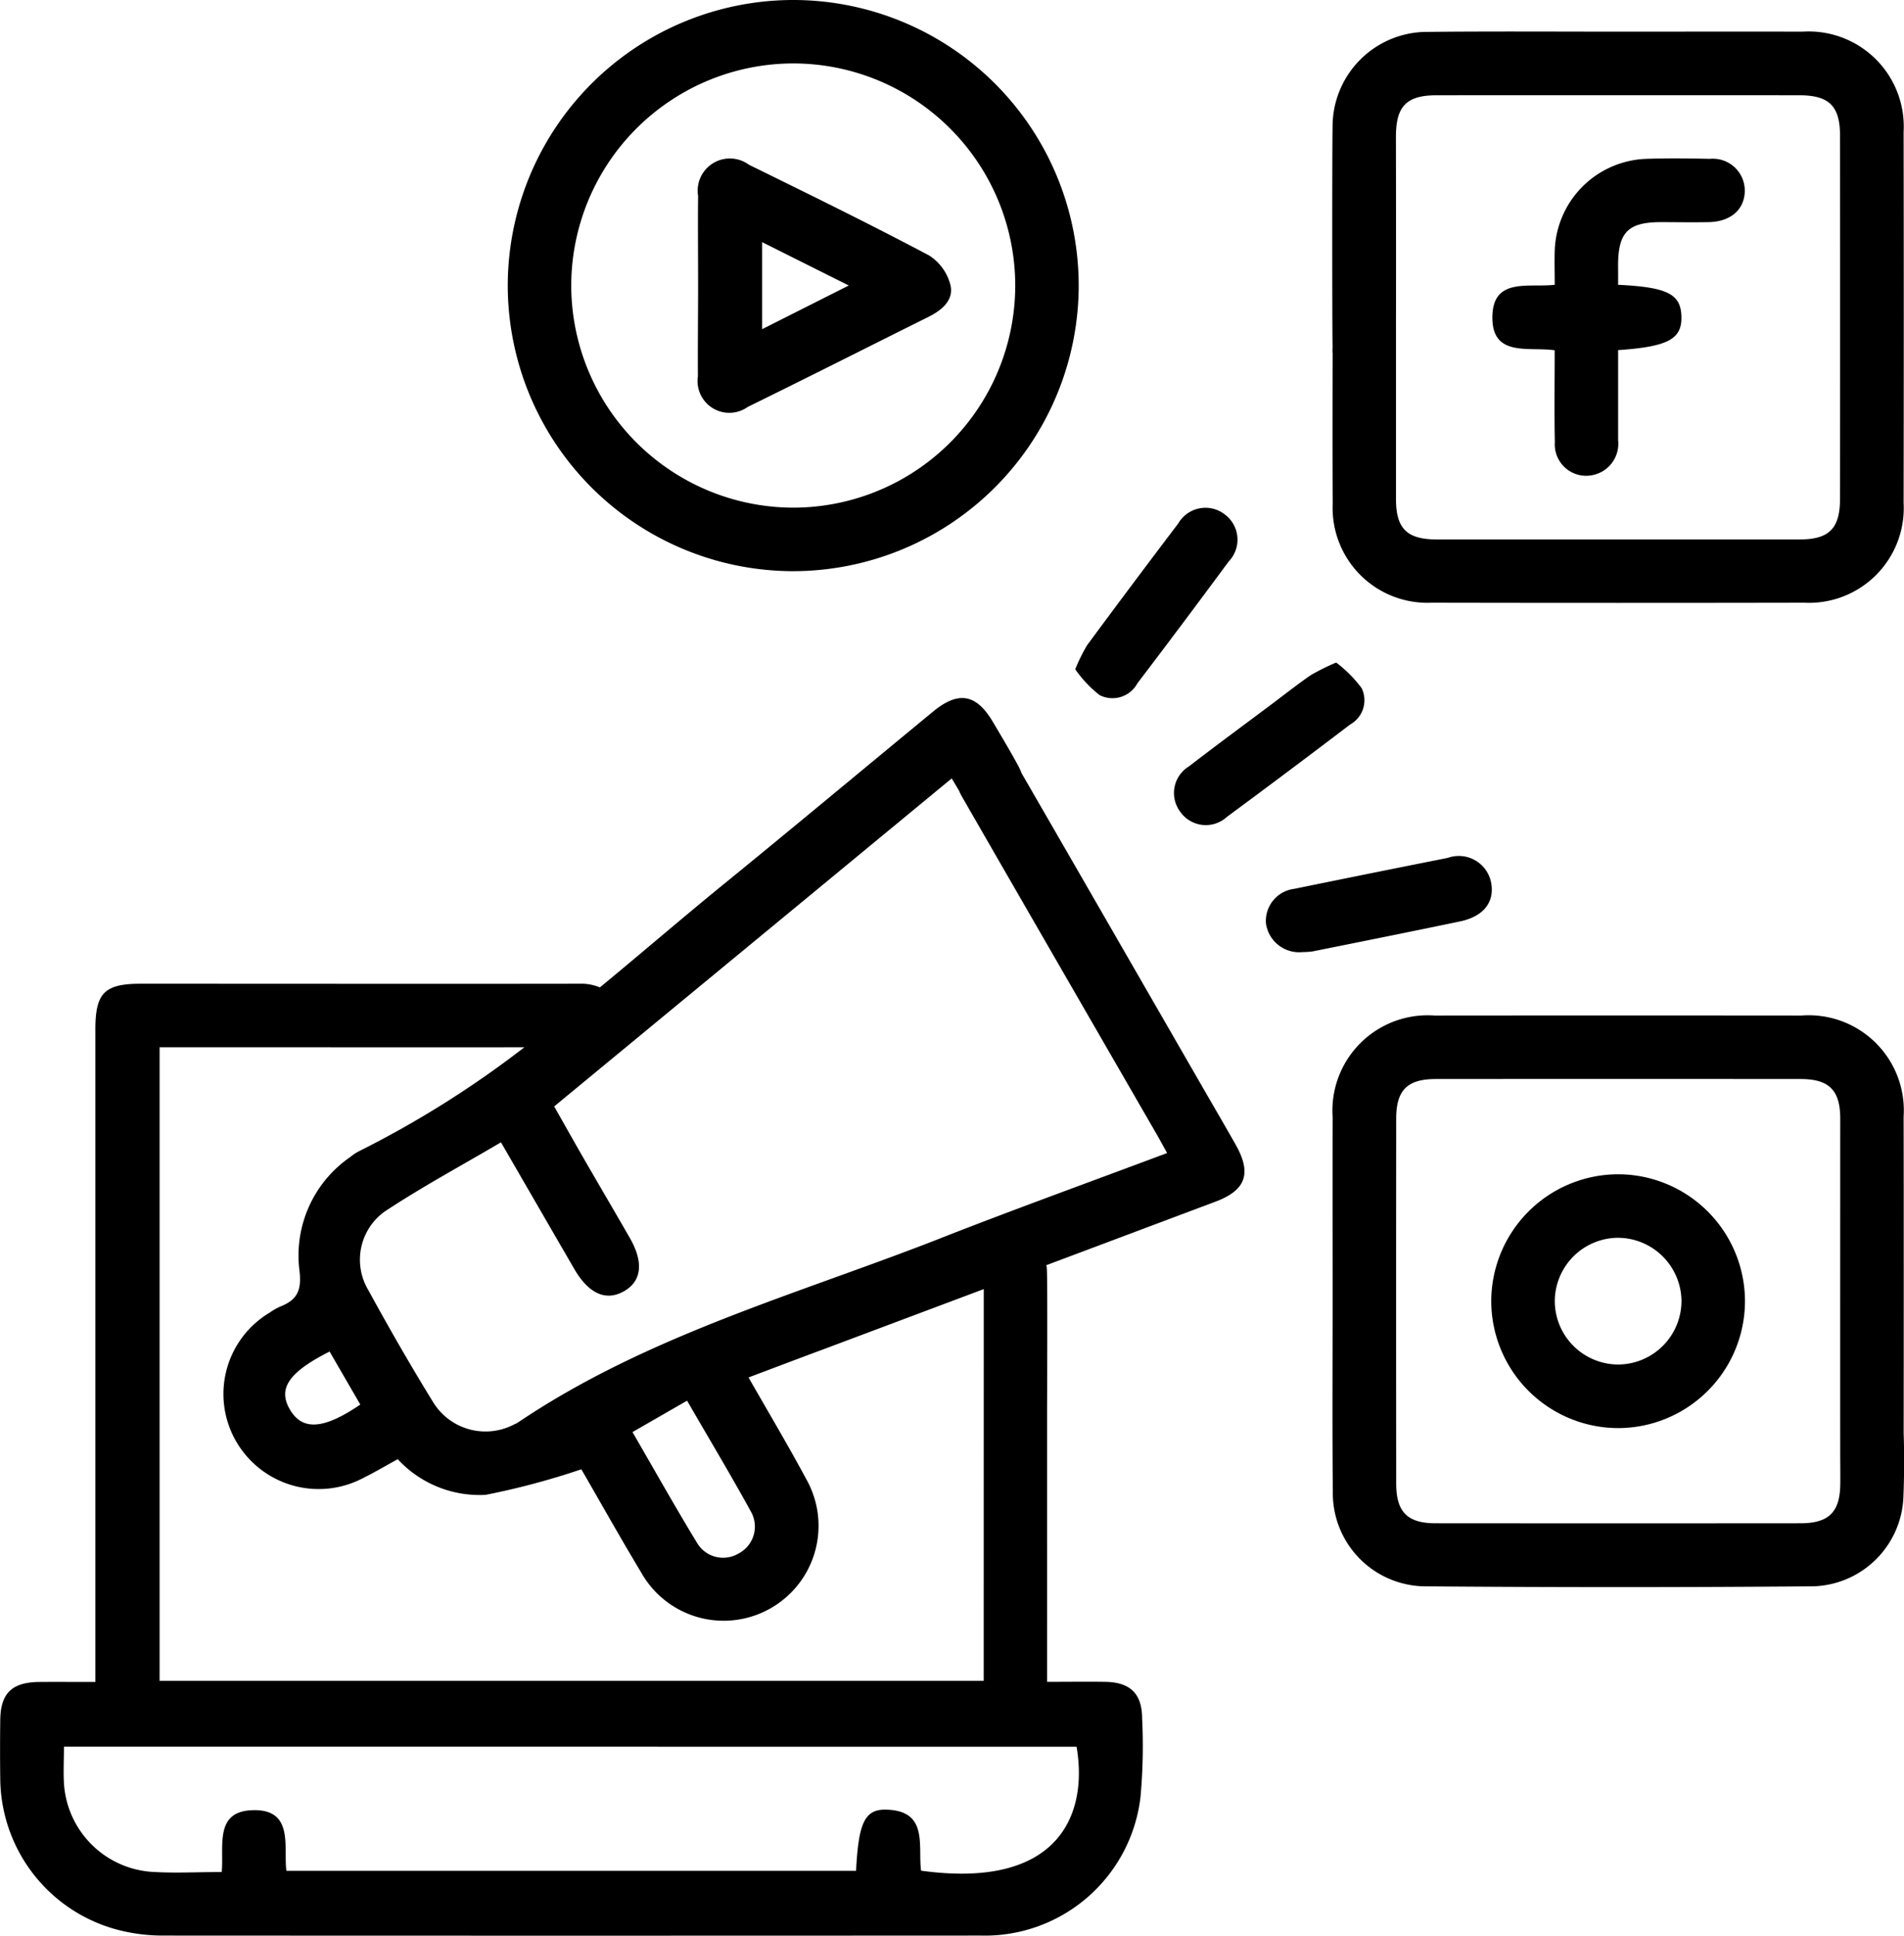
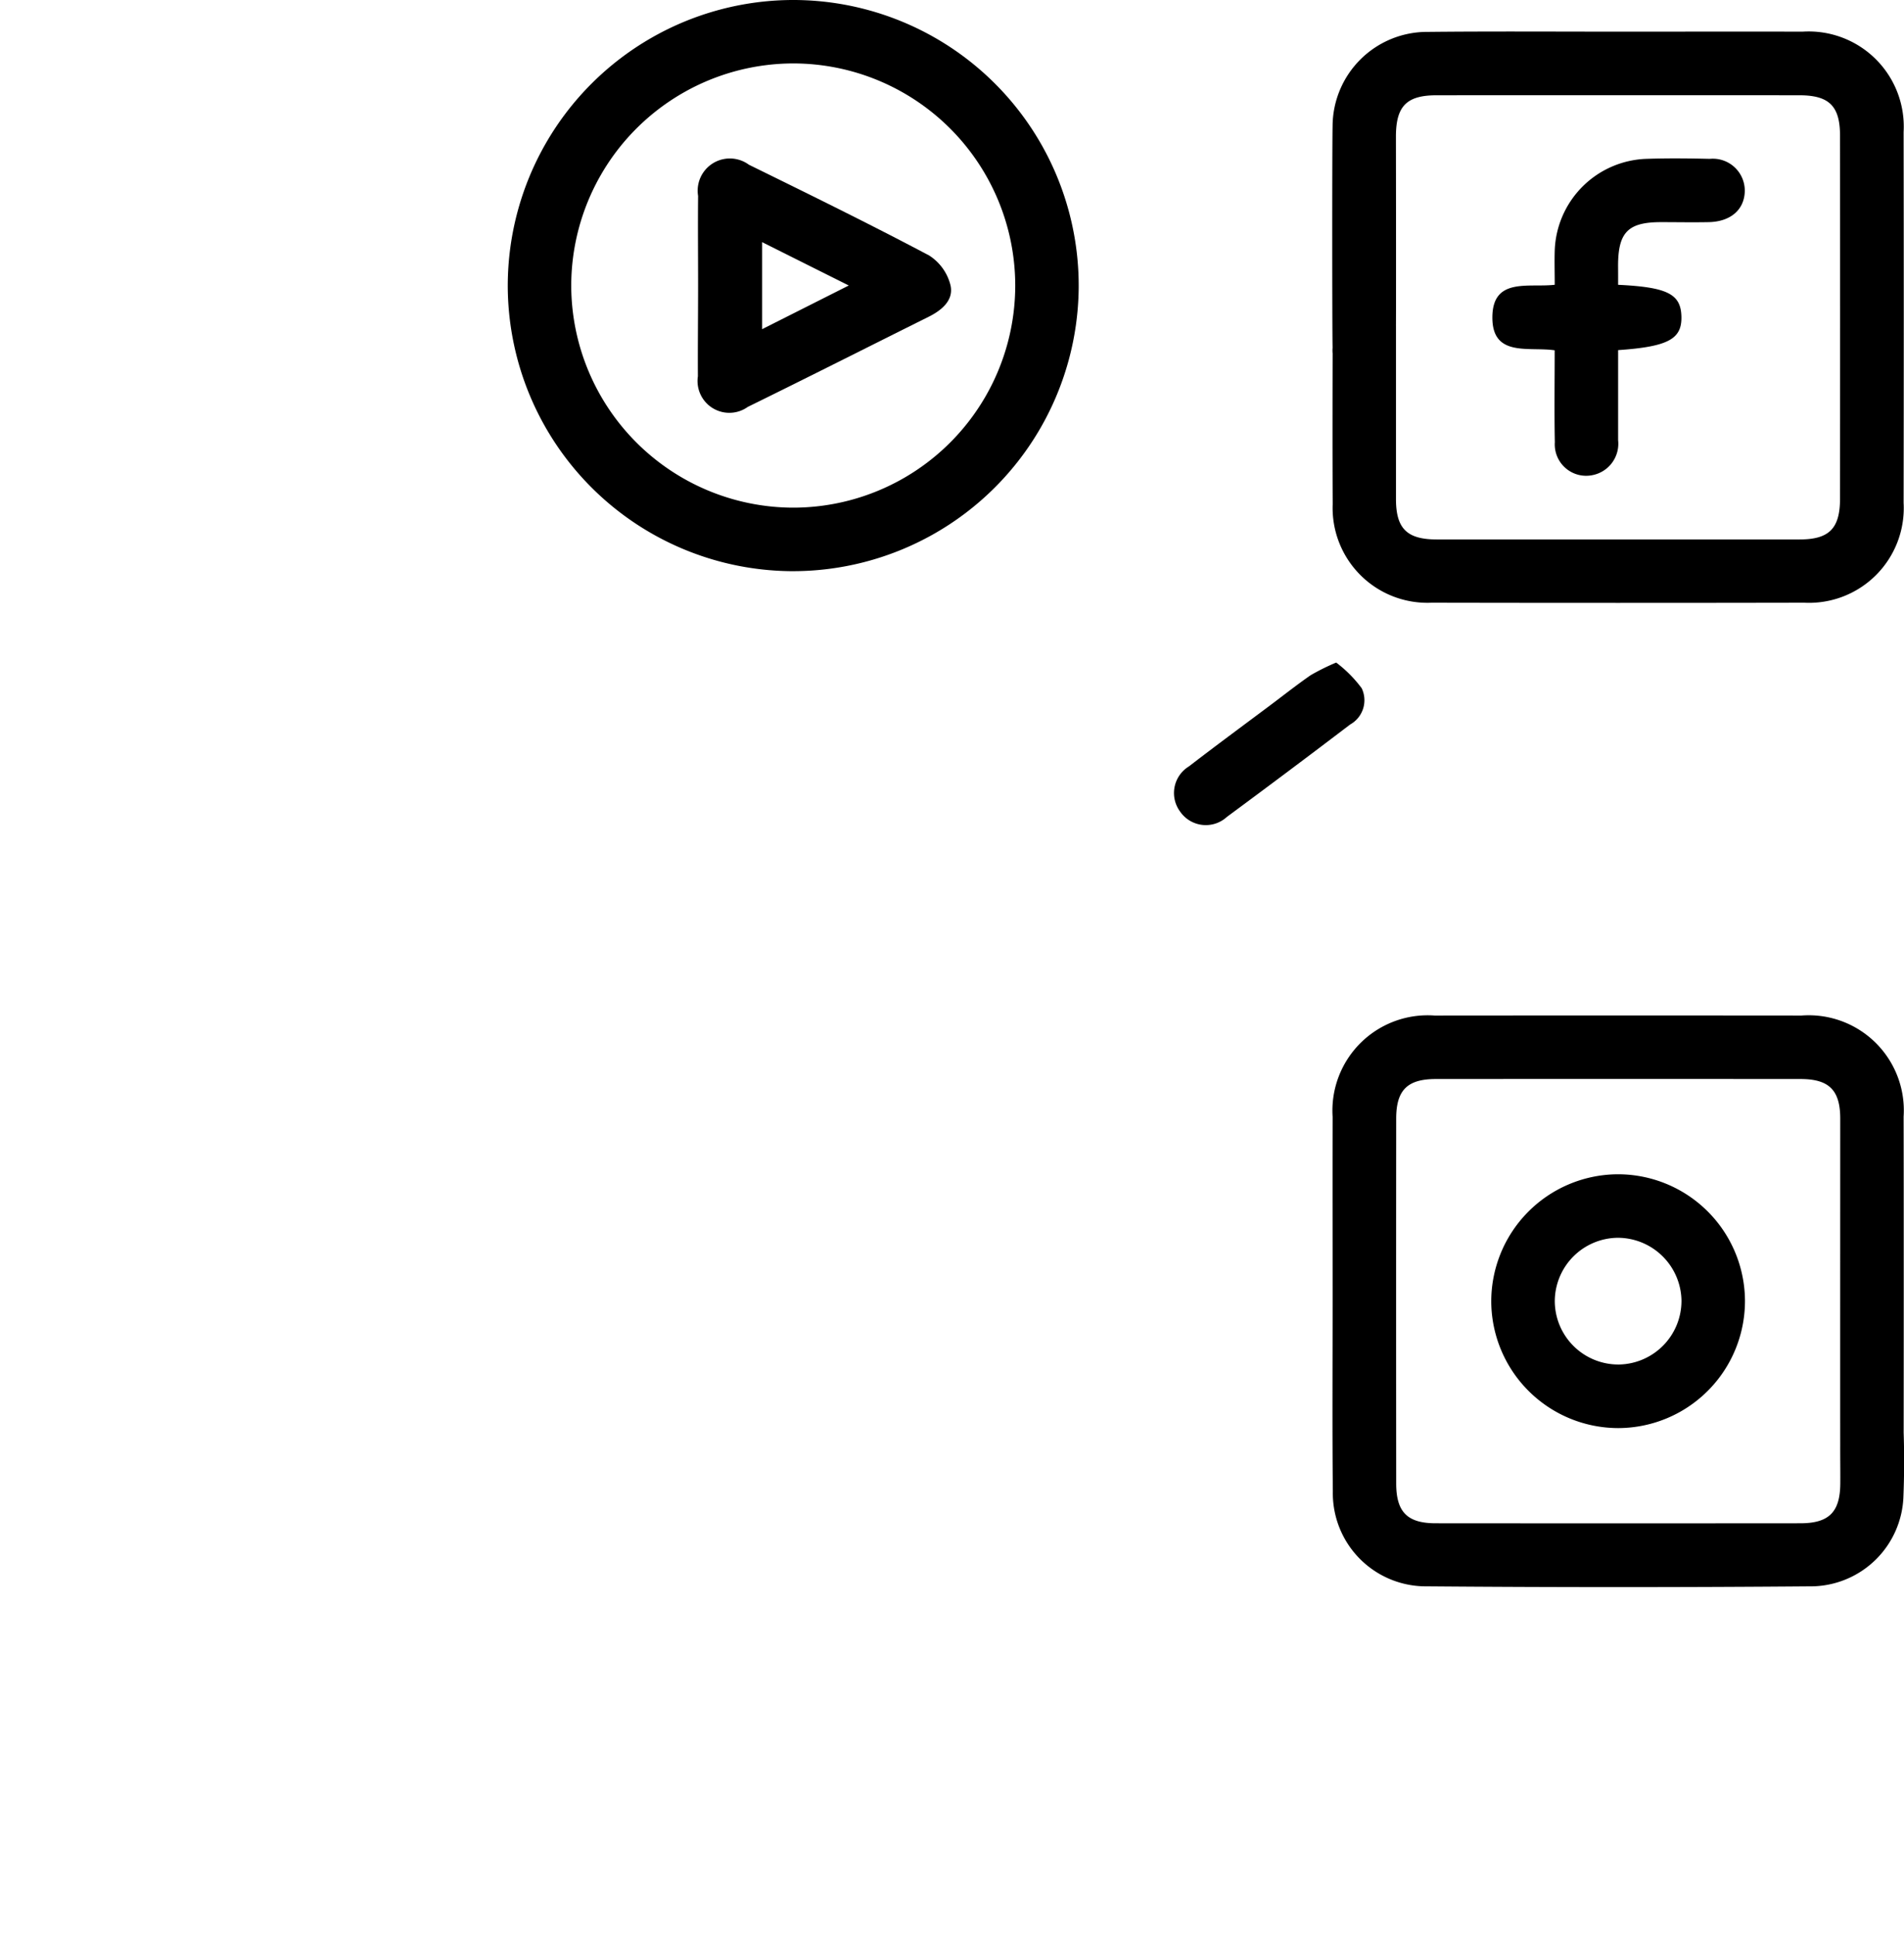
<svg xmlns="http://www.w3.org/2000/svg" width="80.088" height="81.401" viewBox="0 0 80.088 81.401">
  <g data-name="Groupe 6829">
-     <path data-name="Tracé 16118" d="M51.984 48.144c-.423-.75-.858-1.492-1.288-2.238-1.614-2.8-5.944-10.317-7.728-13.4a2.084 2.084 0 0 0-.127-.286c-.342-.635-.715-1.254-1.083-1.875-.694-1.172-1.448-1.3-2.51-.426-2.939 2.421-5.862 4.86-8.814 7.264-1.749 1.424-3.461 2.9-5.2 4.333a2.036 2.036 0 0 0-.84-.154c-3.863.009-14.605 0-18.468 0-1.53 0-1.914.385-1.914 1.92V70.72c-.863 0-1.61-.006-2.357 0-1.155.011-1.631.473-1.644 1.6a94.701 94.701 0 0 0 0 2.5 6.629 6.629 0 0 0 5.47 6.438 7.333 7.333 0 0 0 1.323.125q17.217.01 34.434 0a6.593 6.593 0 0 0 6.733-5.809 23.6 23.6 0 0 0 .07-3.33c-.005-1.032-.505-1.513-1.548-1.529-.8-.012-1.593 0-2.45 0V59.377c0-.583.024-5.462-.01-6.044 0-.048-.013-.091-.019-.137l7.106-2.668c1.285-.477 1.537-1.189.864-2.384zm-6.7 25.3c.5 2.928-.822 6-6.541 5.211-.137-1.045.327-2.534-1.487-2.567-.891-.016-1.147.581-1.247 2.573H12.046c-.127-1.019.333-2.615-1.443-2.549-1.588.06-1.181 1.507-1.276 2.6-1.066 0-2.04.056-3.005-.012a3.978 3.978 0 0 1-3.632-3.72c-.029-.494 0-.991 0-1.539zm-3.907-3.688v.917H6.713v-26.64h4.823c1.545 0 7.074.008 10.522 0a42.307 42.307 0 0 1-6.978 4.382 2.061 2.061 0 0 0-.345.232 5.026 5.026 0 0 0-2.138 4.785c.1.846-.114 1.235-.821 1.509a2.638 2.638 0 0 0-.432.25 3.982 3.982 0 0 0-1.429 5.383 4.009 4.009 0 0 0 5.346 1.579c.495-.245.97-.528 1.469-.8a4.686 4.686 0 0 0 3.695 1.5 31.551 31.551 0 0 0 4.028-1.075c.768 1.327 1.622 2.851 2.522 4.348a3.979 3.979 0 0 0 4.978 1.721 3.989 3.989 0 0 0 1.969-5.64c-.769-1.431-1.6-2.827-2.436-4.29 1.121-.423 2.156-.816 3.193-1.2l6.7-2.515zm-26.222-10.7c-1.547 1.055-2.432 1.1-2.954.221s-.081-1.569 1.663-2.449zm11.451 1.157 2.294-1.32c.939 1.622 1.849 3.14 2.7 4.69a1.275 1.275 0 0 1-.521 1.729 1.273 1.273 0 0 1-1.754-.431c-.921-1.513-1.786-3.054-2.721-4.668zm12.972-8.155c-6.03 2.363-12.346 4.079-17.8 7.758a1.09 1.09 0 0 1-.149.074 2.586 2.586 0 0 1-3.429-.964c-.945-1.537-1.843-3.1-2.71-4.687a2.49 2.49 0 0 1 .682-3.292c1.567-1.039 3.23-1.932 4.9-2.917 1.06 1.83 2.072 3.581 3.086 5.329.6 1.029 1.316 1.356 2.065.946.766-.419.866-1.214.272-2.249-.636-1.107-1.284-2.208-1.923-3.314-.423-.735-.839-1.475-1.262-2.221L40.031 32.73c.123.2.219.366.307.513a2.366 2.366 0 0 0 .119.241c1.756 3.058 6.418 11.129 8.182 14.183.146.253.285.511.453.814-3.235 1.212-6.392 2.352-9.516 3.576z" />
    <path data-name="Tracé 16119" d="M68.069 1.331c2.585 0 5.17-.006 7.755 0a4 4 0 0 1 4.248 4.219q.013 7.8 0 15.592a3.985 3.985 0 0 1-4.18 4.2q-7.838.015-15.676 0a3.987 3.987 0 0 1-4.159-4.141c-.013-2.5-.006-5 0-7.5 0-1.066.476-1.671 1.3-1.689.855-.019 1.36.608 1.362 1.716v7.254c0 1.244.461 1.7 1.719 1.7h15.259c1.245 0 1.7-.462 1.7-1.717q.006-7.629 0-15.259c0-1.25-.458-1.7-1.713-1.7q-7.629-.005-15.259 0c-1.254 0-1.7.453-1.708 1.708 0 .723.014 8.184-.006 8.906a1.347 1.347 0 0 1-1.372 1.453 1.342 1.342 0 0 1-1.286-1.455c-.019-.861-.02-8.461 0-9.323a3.977 3.977 0 0 1 4.006-3.954c2.674-.028 5.342-.01 8.01-.01z" />
    <path data-name="Tracé 16120" d="M56.054 54.713c0-2.584-.006-5.169 0-7.754a4.007 4.007 0 0 1 4.293-4.259q7.713-.007 15.425 0a4 4 0 0 1 4.3 4.253c.008 2.473.006 11.935 0 14.408 0 1.05-.5 1.663-1.334 1.663s-1.329-.612-1.332-1.663c-.005-2.446 0-11.879 0-14.325 0-1.2-.47-1.665-1.666-1.667q-7.67-.006-15.342 0c-1.2 0-1.669.465-1.67 1.661q-.007 7.671 0 15.342c0 1.2.466 1.675 1.657 1.676q7.671.007 15.342 0c1.2 0 1.669-.466 1.681-1.655.007-.75-.015-1.5.007-2.251a1.333 1.333 0 0 1 1.315-1.424 1.323 1.323 0 0 1 1.34 1.4 37.72 37.72 0 0 1-.007 2.834 3.911 3.911 0 0 1-3.774 3.746q-8.212.068-16.426 0a3.916 3.916 0 0 1-3.8-3.98c-.027-2.668-.009-5.336-.009-8.005z" />
    <path data-name="Tracé 16121" d="M21.358 11.991A12.02 12.02 0 0 1 33.424 0a12.014 12.014 0 0 1 11.949 12.107 12.027 12.027 0 0 1-12.151 11.908 12.021 12.021 0 0 1-11.864-12.024zm21.346.007a9.347 9.347 0 0 0-9.324-9.331 9.353 9.353 0 0 0-9.352 9.388 9.357 9.357 0 0 0 9.285 9.29 9.346 9.346 0 0 0 9.391-9.347z" />
    <path data-name="Tracé 16122" d="M73.399 54.686a5.345 5.345 0 0 1-5.334 5.36 5.348 5.348 0 0 1-5.338-5.272 5.347 5.347 0 0 1 5.292-5.4 5.344 5.344 0 0 1 5.38 5.312zm-5.344-2.642a2.676 2.676 0 0 0-2.656 2.652 2.674 2.674 0 0 0 2.714 2.676 2.677 2.677 0 0 0 2.615-2.693 2.685 2.685 0 0 0-2.673-2.635z" />
    <path data-name="Tracé 16123" d="M68.063 11.975c2.083.1 2.638.391 2.662 1.334s-.547 1.267-2.662 1.412v3.79a1.345 1.345 0 0 1-1.089 1.469 1.32 1.32 0 0 1-1.573-1.385c-.025-1.273-.006-2.547-.006-3.866-1.089-.162-2.646.311-2.621-1.416.023-1.659 1.525-1.212 2.623-1.339 0-.51-.015-.976 0-1.441a3.994 3.994 0 0 1 3.853-3.854c.888-.03 1.779-.021 2.668 0a1.344 1.344 0 0 1 1.473 1.352c-.014.783-.594 1.291-1.519 1.309-.667.013-1.334 0-2 0-1.4 0-1.814.428-1.811 1.858.002.242.002.486.002.777z" />
-     <path data-name="Tracé 16124" d="M54.796 40.031a1.409 1.409 0 0 1-1.545-1.2 1.358 1.358 0 0 1 1.193-1.459q3.223-.66 6.449-1.3a1.385 1.385 0 0 1 1.82 1c.177.835-.29 1.458-1.3 1.67-2.065.432-4.134.845-6.2 1.261a3.234 3.234 0 0 1-.417.028z" />
-     <path data-name="Tracé 16125" d="M45.228 28.14a7.39 7.39 0 0 1 .5-1.013q1.9-2.572 3.834-5.119a1.322 1.322 0 0 1 1.951-.382 1.321 1.321 0 0 1 .168 1.984q-1.9 2.574-3.836 5.118a1.194 1.194 0 0 1-1.59.5 4.933 4.933 0 0 1-1.027-1.088z" />
    <path data-name="Tracé 16126" d="M56.204 27.858a5.309 5.309 0 0 1 1.073 1.08 1.167 1.167 0 0 1-.485 1.524 434.446 434.446 0 0 1-5.184 3.885 1.313 1.313 0 0 1-1.974-.23 1.311 1.311 0 0 1 .376-1.893c1.118-.862 2.257-1.7 3.387-2.545.576-.431 1.142-.879 1.733-1.289a9.323 9.323 0 0 1 1.074-.532z" />
    <path data-name="Tracé 16127" d="M29.364 11.989c0-1.25-.013-2.5 0-3.75a1.354 1.354 0 0 1 2.137-1.313c2.539 1.247 5.08 2.493 7.58 3.815a2.074 2.074 0 0 1 .9 1.255c.141.626-.365 1.048-.926 1.327-2.533 1.26-5.057 2.538-7.6 3.785a1.337 1.337 0 0 1-2.1-1.285c-.007-1.279.009-2.556.009-3.834zm2.692 1.852 3.646-1.837-3.646-1.823z" />
  </g>
</svg>